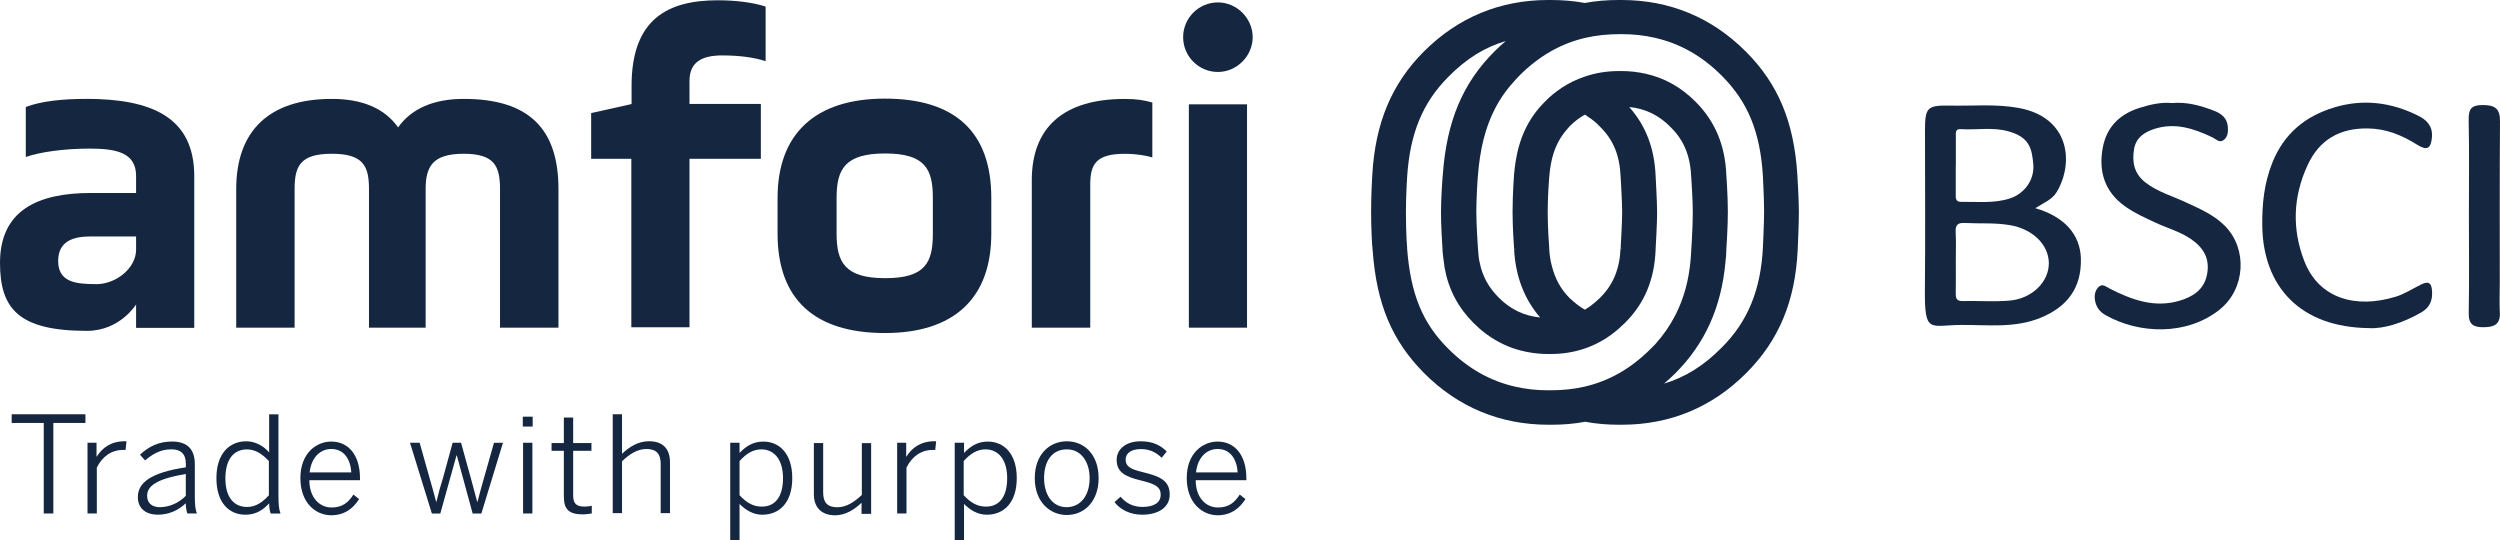
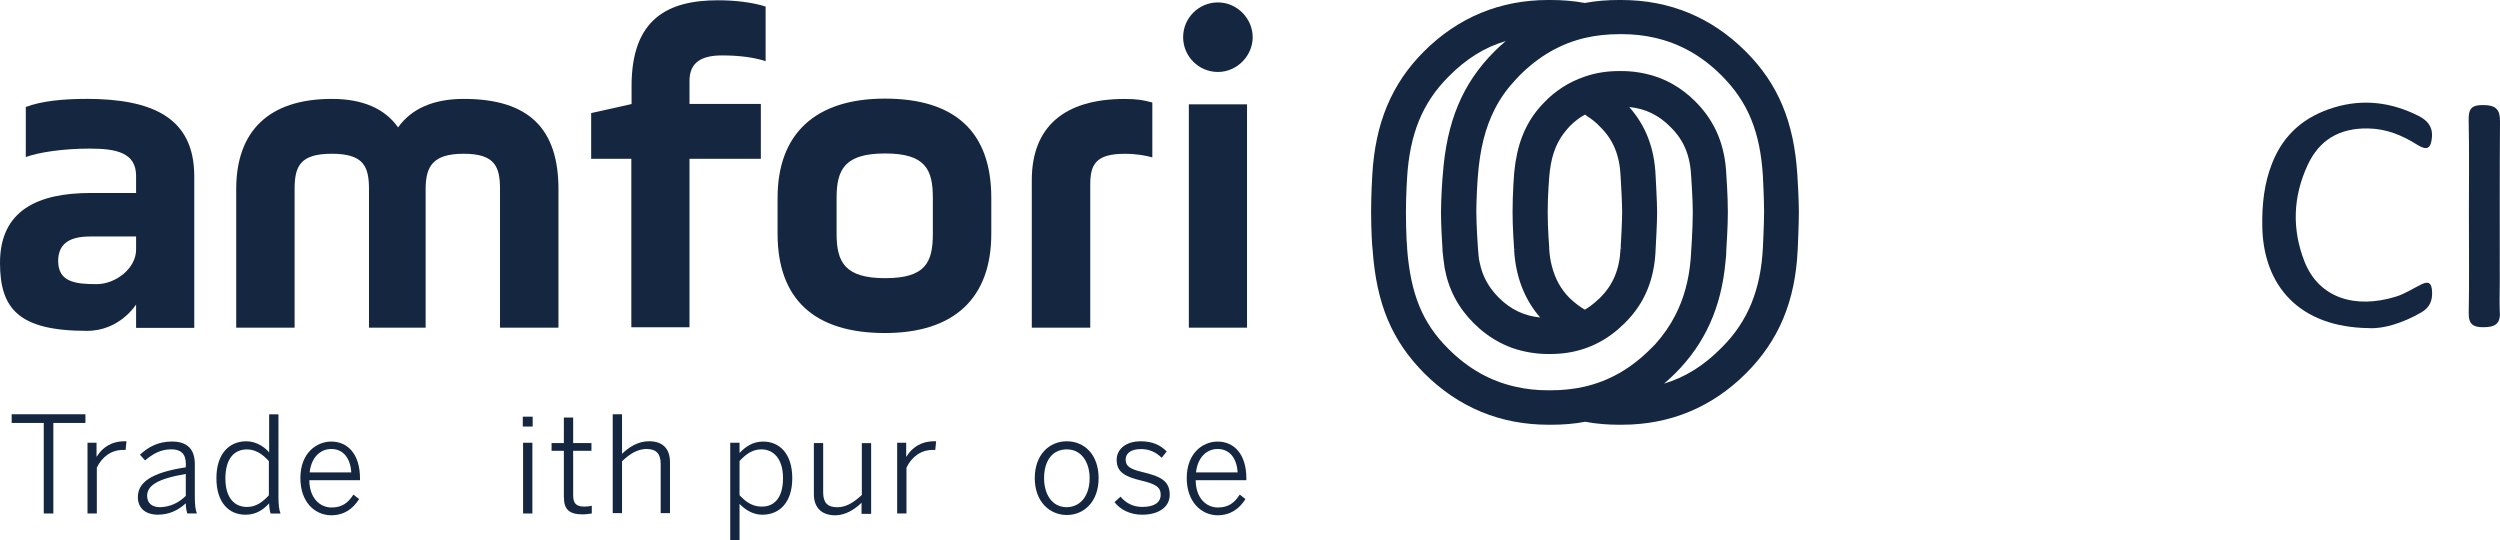
<svg xmlns="http://www.w3.org/2000/svg" id="Layer_2" data-name="Layer 2" viewBox="0 0 529.08 114.38">
  <defs>
    <style>      .cls-1 {        fill: #152641;      }    </style>
  </defs>
  <g id="Layer_1-2" data-name="Layer 1">
    <g>
      <g>
        <path class="cls-1" d="m380.38,37.05h0c-.7-11.23-4.06-19.29-10.91-26.14-7.23-7.23-16.11-10.91-26.33-10.91h-.57c-2.47,0-4.88.19-7.17.63-2.35-.44-4.76-.63-7.17-.63h-.57c-10.21,0-19.1,3.68-26.33,10.91-6.79,6.79-10.28,15.1-10.91,26.07-.06.95-.25,4.31-.25,7.87s.19,7.04.32,8.06c.82,11.48,4.12,19.22,10.91,26.07,7.23,7.23,16.11,10.91,26.33,10.91h.57c2.47,0,4.88-.19,7.17-.63,2.35.44,4.76.63,7.17.63h.57c10.21,0,19.1-3.68,26.33-10.91,6.91-6.91,10.4-15.23,10.91-26.14,0-.06.25-5.27.25-7.99s-.32-7.8-.32-7.8m-36.98,15.48h-.44v.06c-.19,4.38-1.59,7.74-4.38,10.47-.63.63-1.4,1.27-2.09,1.78-.38.25-.76.51-1.08.7-1.14-.63-2.22-1.52-3.24-2.47-1.84-1.84-3.05-4.06-3.74-6.72-.32-1.21-.51-2.47-.57-3.74v-.25c0-.06-.32-3.87-.32-7.49s.32-7.3.32-7.36c.32-4.06,1.27-6.85,3.05-9.26.44-.57.89-1.08,1.27-1.52,1.02-1.02,2.09-1.84,3.24-2.47.13.06.25.13.32.19l.13.13c1.02.63,1.9,1.33,2.73,2.22,2.85,2.79,4.19,6.09,4.38,10.66.06.89.32,5.58.32,7.42s-.25,6.6-.32,7.55h0l.44.13Zm-24.74-43.84c-.82.7-1.65,1.46-2.41,2.22-6.72,6.72-10.09,14.78-10.91,26.07-.06.51-.38,4.82-.38,7.99,0,2.85.25,6.6.32,7.74v.38c.13,1.14.25,2.28.44,3.55.82,4.57,2.85,8.44,6.15,11.74.32.32.7.63,1.02.95l.13.13c2.09,1.84,4.44,3.24,7.04,4.19,2.41.82,4.95,1.27,7.55,1.27h.57c5.01,0,9.58-1.52,13.45-4.57.44-.32.82-.7,1.27-1.08l.25-.25c.19-.19.44-.38.63-.57q.06-.06.19-.19c4.06-4.06,6.15-9.07,6.41-15.35v-.13c.06-.95.32-5.77.32-7.8,0-2.22-.32-7.74-.32-7.8-.25-5.84-2.09-10.59-5.58-14.53,3.36.32,6.28,1.71,8.75,4.25,2.85,2.79,4.19,6.09,4.38,10.72,0,.44.32,4.31.32,7.36,0,3.3-.38,9.07-.44,9.77-.38,4.57-1.46,8.44-3.24,11.93-1.14,2.22-2.54,4.25-4.31,6.22l-.95.95c-4.12,4.12-8.75,6.79-14.02,7.99-2.22.51-4.63.76-7.11.76h-.57c-2.41,0-4.69-.25-6.91-.76-5.33-1.21-9.96-3.81-14.15-7.99-5.52-5.46-7.99-11.61-8.75-21.13v-.25c0-.06-.06-.76-.13-1.84-.06-1.4-.13-3.49-.13-5.65,0-3.74.25-7.36.25-7.42.57-9.2,3.24-15.8,8.75-21.32,3.68-3.74,7.61-6.22,12.12-7.55m33.5,72.51c.82-.7,1.65-1.46,2.41-2.22,6.28-6.28,9.71-13.96,10.59-23.47.13-1.02.19-1.9.19-2.73.06-1.08.32-4.76.32-7.93,0-3.55-.32-7.8-.32-7.8-.25-6.34-2.41-11.42-6.53-15.54-3.05-3.05-6.53-5.01-10.53-5.9-1.71-.38-3.36-.57-5.08-.57h-.57c-2.54,0-5.01.38-7.36,1.21-1.65.57-3.24,1.33-4.69,2.28-1.33.89-2.54,1.84-3.62,2.98q-.06.06-.19.19c-3.3,3.36-5.2,7.36-6.03,12.5-.13.95-.25,1.84-.32,2.66,0,.06-.32,4-.32,7.93,0,3.3.25,6.79.32,7.8v.13l.44-.06-.44.13c.32,5.71,2.16,10.53,5.52,14.4-3.36-.32-6.28-1.71-8.75-4.19-2.16-2.16-3.49-4.57-4.06-7.49-.19-.76-.25-1.59-.32-2.54h0l-.06-.76c0-.06-.32-4.57-.32-7.49,0-1.14.06-2.6.13-4.38.06-1.52.19-2.73.19-2.98.44-5.84,1.59-10.4,3.62-14.34,1.14-2.22,2.54-4.19,4.31-6.09.32-.32.57-.63.89-.95,4.12-4.12,8.75-6.79,14.02-7.99,2.22-.51,4.63-.76,7.11-.76h.57c2.41,0,4.69.25,6.91.76,5.33,1.21,9.96,3.81,14.15,7.99,5.58,5.58,8.18,11.93,8.75,21.32,0,.06.25,4.95.25,7.42s-.25,7.55-.25,7.61h0c-.44,8.94-3.17,15.73-8.75,21.25-3.74,3.81-7.74,6.28-12.18,7.61" />
        <polygon class="cls-1" points="9.26 89.51 2.47 89.51 2.47 87.67 18.08 87.67 18.08 89.51 11.29 89.51 11.29 108.67 9.26 108.67 9.26 89.51" />
        <path class="cls-1" d="m18.46,93.7h1.97v2.92h.06c1.14-1.84,2.98-3.24,5.96-3.24h.32l-.19,1.84h-.57c-2.41,0-4.38,1.4-5.52,3.74v9.71h-1.97v-14.97h-.06Z" />
        <path class="cls-1" d="m29.18,105.18c0-2.92,2.54-5.14,10.15-6.28v-.76c0-2.09-1.08-3.05-3.05-3.05-2.35,0-4,1.02-5.58,2.35l-1.08-1.21c1.78-1.65,3.87-2.79,6.79-2.79,3.36,0,4.82,1.78,4.82,4.76v6.79c0,1.84.13,2.92.44,3.68h-2.03c-.19-.63-.32-1.27-.32-2.16-1.71,1.59-3.68,2.41-5.9,2.41-2.66,0-4.25-1.4-4.25-3.74m10.15-.25v-4.63c-6.41,1.08-8.18,2.66-8.18,4.63,0,1.59,1.08,2.41,2.73,2.41,2.09-.06,3.93-.89,5.46-2.41" />
        <path class="cls-1" d="m45.8,101.19c0-5.2,2.73-7.8,6.34-7.8,1.9,0,3.68,1.02,4.82,2.35v-8.06h1.97v17.32c0,1.84.13,2.92.44,3.68h-2.09c-.19-.51-.32-1.4-.32-2.16-1.21,1.33-2.73,2.41-5.01,2.41-3.43,0-6.15-2.47-6.15-7.74m11.1,3.62v-7.23c-1.46-1.59-2.92-2.47-4.63-2.47-2.66,0-4.57,1.9-4.57,6.15s2.03,6.03,4.57,6.03c1.84,0,3.24-.95,4.63-2.47" />
        <path class="cls-1" d="m63.57,101.19c0-5.33,3.43-7.74,6.53-7.74,3.49,0,6.09,2.66,6.09,7.8v.38h-10.72c0,3.68,2.16,5.77,4.69,5.77,2.22,0,3.49-.95,4.63-2.73l1.21.95c-1.33,2.09-3.17,3.43-5.96,3.43-3.43-.06-6.47-2.79-6.47-7.87m10.78-1.21c-.19-2.85-1.59-4.95-4.25-4.95-2.16,0-4.19,1.59-4.57,4.95h8.82Z" />
-         <path class="cls-1" d="m86.78,93.7h2.03l2.09,7.42c.57,1.9.89,3.17,1.4,5.08h.06c.51-2.16.82-3.17,1.4-5.08l2.03-7.42h1.78l2.09,7.55c.51,1.84.82,2.98,1.33,4.95h.06c.51-2.03.82-3.05,1.33-4.88l2.16-7.61h1.9l-4.57,14.97h-1.84l-3.36-12.31h-.06l-3.43,12.31h-1.78l-4.63-14.97Z" />
        <path class="cls-1" d="m110.64,88.18h2.09v2.09h-2.09v-2.09Zm.06,5.52h1.97v14.97h-1.97v-14.97Z" />
        <path class="cls-1" d="m119.33,105.18v-9.77h-2.6v-1.65h2.6v-5.39h1.97v5.39h3.87v1.65h-3.87v9.39c0,1.59.51,2.41,2.35,2.41.57,0,1.14-.06,1.59-.19v1.65c-.44.06-1.27.19-1.9.19-2.92,0-4-1.08-4-3.68" />
        <path class="cls-1" d="m129.67,87.67h1.97v8.37c1.46-1.4,3.36-2.66,5.71-2.66,2.98,0,4.44,1.65,4.44,4.44v10.78h-1.97v-10.47c0-2.09-.95-3.11-2.98-3.11-1.9,0-3.55,1.02-5.2,2.6v10.97h-1.97v-20.93Z" />
        <path class="cls-1" d="m154.54,93.7h1.97v2.16c1.21-1.27,2.73-2.41,5.01-2.41,3.43,0,6.15,2.54,6.15,7.74s-2.73,7.74-6.34,7.74c-1.9,0-3.49-.95-4.82-2.28v7.74h-1.97v-20.68Zm11.17,7.49c0-4.12-2.03-6.09-4.57-6.09-1.84,0-3.24.95-4.63,2.47v7.23c1.46,1.59,2.92,2.41,4.63,2.41,2.66.06,4.57-1.78,4.57-6.03" />
        <path class="cls-1" d="m172.24,104.55v-10.78h1.97v10.47c0,2.09.89,3.11,2.98,3.11,1.9,0,3.49-1.02,5.2-2.6v-10.97h1.97v14.97h-2.03v-2.35c-1.46,1.4-3.36,2.66-5.65,2.66-2.98-.06-4.44-1.78-4.44-4.5" />
        <path class="cls-1" d="m189.81,93.7h1.97v2.92h.06c1.14-1.84,2.98-3.24,5.96-3.24h.32l-.19,1.84h-.57c-2.41,0-4.38,1.4-5.52,3.74v9.71h-1.97v-14.97h-.06Z" />
-         <path class="cls-1" d="m202.05,93.7h1.97v2.16c1.21-1.27,2.73-2.41,5.01-2.41,3.43,0,6.15,2.54,6.15,7.74s-2.73,7.74-6.34,7.74c-1.9,0-3.49-.95-4.82-2.28v7.74h-1.97v-20.68Zm11.1,7.49c0-4.12-2.03-6.09-4.57-6.09-1.84,0-3.24.95-4.63,2.47v7.23c1.46,1.59,2.92,2.41,4.63,2.41,2.66.06,4.57-1.78,4.57-6.03" />
        <path class="cls-1" d="m218.99,101.19c0-5.01,3.11-7.8,6.79-7.8s6.72,2.79,6.72,7.8-3.11,7.8-6.72,7.8-6.79-2.79-6.79-7.8m11.61,0c0-3.24-1.65-6.09-4.82-6.09s-4.82,2.54-4.82,6.09c0,3.3,1.59,6.15,4.82,6.15,2.98-.06,4.82-2.54,4.82-6.15" />
        <path class="cls-1" d="m235.87,106.26l1.27-1.14c1.14,1.33,2.6,2.16,4.63,2.16,2.54,0,3.87-.95,3.87-2.6s-1.21-2.28-4.12-2.98c-3.43-.82-5.2-1.78-5.2-4.38,0-2.16,1.84-3.93,5.08-3.93,2.54,0,4.19.82,5.52,2.16l-1.08,1.33c-1.14-1.14-2.54-1.84-4.38-1.84-2.35,0-3.24,1.08-3.24,2.22,0,1.46,1.02,2.03,3.62,2.66,3.74.89,5.71,1.84,5.71,4.76,0,2.73-2.47,4.25-5.84,4.25-2.6,0-4.69-1.14-5.84-2.66" />
        <path class="cls-1" d="m251.15,101.19c0-5.33,3.43-7.74,6.53-7.74,3.49,0,6.09,2.66,6.09,7.8v.38h-10.72c0,3.68,2.16,5.77,4.69,5.77,2.22,0,3.49-.95,4.63-2.73l1.21.95c-1.33,2.09-3.17,3.43-5.96,3.43-3.36-.06-6.47-2.79-6.47-7.87m10.78-1.21c-.19-2.85-1.59-4.95-4.25-4.95-2.16,0-4.19,1.59-4.57,4.95h8.82Z" />
        <path class="cls-1" d="m62.42,69.34h-12.43v-29.31c0-12.37,6.98-19.1,20.24-19.1,6.6,0,11.23,2.09,14.02,6.03,2.85-4,7.55-6.03,13.89-6.03,13.89,0,20.05,6.41,20.05,19.1v29.31h-12.37v-29.31c0-4.82-1.14-7.49-7.68-7.49s-8.06,2.66-8.06,7.49v29.31h-11.99v-29.31c0-4.82-1.14-7.49-7.87-7.49s-7.87,2.66-7.87,7.49v29.31h.06Z" />
        <path class="cls-1" d="m125.16,23.92l8.5-1.9v-3.87C133.67,3.93,141.41.06,151.94.06c3.68,0,7.36.44,10.09,1.33v11.55c-2.35-.76-5.39-1.21-9.2-1.21-4.19,0-6.91,1.33-6.91,5.39v4.88h15.1v11.61h-15.1v35.65h-12.31v-35.65h-8.5v-9.71h.06Z" />
        <path class="cls-1" d="m164.56,49.48v-7.61c0-13.51,7.93-21,22.71-21s22.52,6.98,22.52,21v7.61c0,13.51-7.74,21-22.52,21s-22.71-7.04-22.71-21m32.86-7.61c0-6.03-1.59-9.39-10.09-9.39s-10.28,3.3-10.28,9.39v7.61c0,6.03,1.78,9.39,10.28,9.39s10.09-3.3,10.09-9.39v-7.61Z" />
        <path class="cls-1" d="m230.73,69.34h-12.37v-31.21c0-11.17,6.72-17.19,19.67-17.19,2.54,0,4.06.25,5.84.76v11.61c-1.33-.38-3.3-.76-5.84-.76-6.15,0-7.3,2.28-7.3,6.53v30.26Z" />
        <path class="cls-1" d="m257.75.51c4.06,0,7.36,3.43,7.36,7.36s-3.3,7.36-7.36,7.36-7.36-3.3-7.36-7.36,3.3-7.36,7.36-7.36m-6.15,21.57h12.31v47.26h-12.31V22.08Z" />
        <path class="cls-1" d="m18.21,20.93c-4.88,0-9.39.44-12.75,1.71v10.59c2.85-1.02,7.93-1.78,13.51-1.78s9.83.82,9.83,5.77v3.62h-9.58c-11.23,0-19.22,3.68-19.22,14.78,0,9.71,3.93,14.4,18.4,14.4,6.98,0,10.4-5.58,10.4-5.58v4.95h12.31v-32.1c0-12.5-9.01-16.37-22.9-16.37m2.16,39.21c-4.25,0-8.06-.38-8.06-4.88,0-3.49,2.16-5.2,6.72-5.2h9.77v2.79c0,3.87-4.19,7.3-8.44,7.3" />
      </g>
      <g>
        <path class="cls-1" d="m529.05,66.19c.12,2.58-1.36,3.05-3.49,3.06-2.1.01-3.15-.59-3.1-2.99.13-6.88.04-13.78.04-20.67s.09-13.41-.05-20.12c-.05-2.33.48-3.26,3.01-3.24,2.58.01,3.64.77,3.62,3.44-.09,11.39-.04,22.78-.05,34.17,0,2.11-.09,4.23.01,6.34Z" />
        <path class="cls-1" d="m512.38,66.14c-3.89,2.24-8.02,3.49-10.99,3.3-14.73-.16-22.42-8.9-22.62-21.56-.07-4.61.38-9.05,2.11-13.4,2.46-6.18,6.96-9.9,13.17-11.76,6.14-1.84,12.04-1.07,17.72,1.77,1.84.92,3.08,2.2,2.91,4.5-.19,2.44-1.02,2.96-3.11,1.65-3.21-2.02-6.54-3.41-10.48-3.46-5.97-.08-10.24,2.4-12.72,7.75-3.1,6.68-3.36,13.58-.66,20.43,3.07,7.78,10.79,10.05,19.33,7.42,1.9-.58,3.62-1.73,5.42-2.61,1.5-.73,2.13-.3,2.24,1.41.13,2.06-.5,3.52-2.32,4.56Z" />
-         <path class="cls-1" d="m469.75,65.52c-6.98,5.56-17.06,5.19-24.19,1.15-1.24-.7-2.04-1.82-2.22-3.3-.13-1.07.12-2.11.93-2.76.77-.61,1.55.13,2.26.49,4.64,2.36,9.41,4.11,14.71,2.55,2.83-.84,5.19-2.31,5.83-5.52.68-3.42-.76-5.79-3.56-7.65-2.24-1.49-4.81-2.19-7.2-3.3-2.24-1.04-4.49-2.03-6.51-3.46-4.41-3.1-5.73-7.46-4.78-12.51.81-4.32,3.55-7.06,7.78-8.38,2.29-.72,4.57-1.24,6.91-1.02,3.16-.28,6.04.55,8.86,1.63,1.52.59,2.73,1.5,2.9,3.3.09,1.03.06,2.08-.76,2.81-.94.84-1.7-.1-2.45-.46-3.96-1.89-7.98-3.24-12.41-1.78-2.11.7-3.81,1.86-4.21,4.23-.47,2.78.01,5.23,2.43,7.1,2.59,1.99,5.69,2.85,8.57,4.2,2.9,1.35,5.84,2.59,8.18,4.92,4.91,4.91,4.37,13.43-1.08,17.76Z" />
-         <path class="cls-1" d="m430.74,44.06c1.86-1.2,3.55-1.81,4.5-3.38,3.72-6.16,2.83-15.84-8-17.83-4.83-.89-9.68-.4-14.52-.5-4.87-.1-5.33.4-5.33,5.25,0,11.2.09,22.39-.02,33.59-.09,9.56,1.01,7.63,7.64,7.58,5.61-.05,11.27.74,16.8-1.5,5.7-2.32,8.73-6.34,8.57-12.55-.13-5.06-3.44-8.86-9.63-10.66Zm-16.84-9.14h.02c0-2.02,0-4.04,0-6.06,0-.72-.16-1.6,1-1.53,3.37.22,6.76-.47,10.11.46,4.44,1.23,4.99,3.59,5.28,7,.28,3.25-1.86,6.18-4.91,7.19-3.38,1.12-6.89.68-10.36.74-1.27.02-1.14-.92-1.14-1.74-.01-2.02,0-4.04,0-6.06Zm11.35,28.7c-3.28.27-6.61.02-9.91.09-1.33.03-1.46-.67-1.44-1.72.04-2.2.01-4.4.01-6.61,0-2.11.08-4.23-.03-6.34-.07-1.48.5-1.92,1.91-1.85,3.2.17,6.38-.09,9.59.46,4.68.79,8.2,4.04,8.22,8.06.01,3.95-3.56,7.52-8.35,7.91Z" />
      </g>
    </g>
  </g>
</svg>